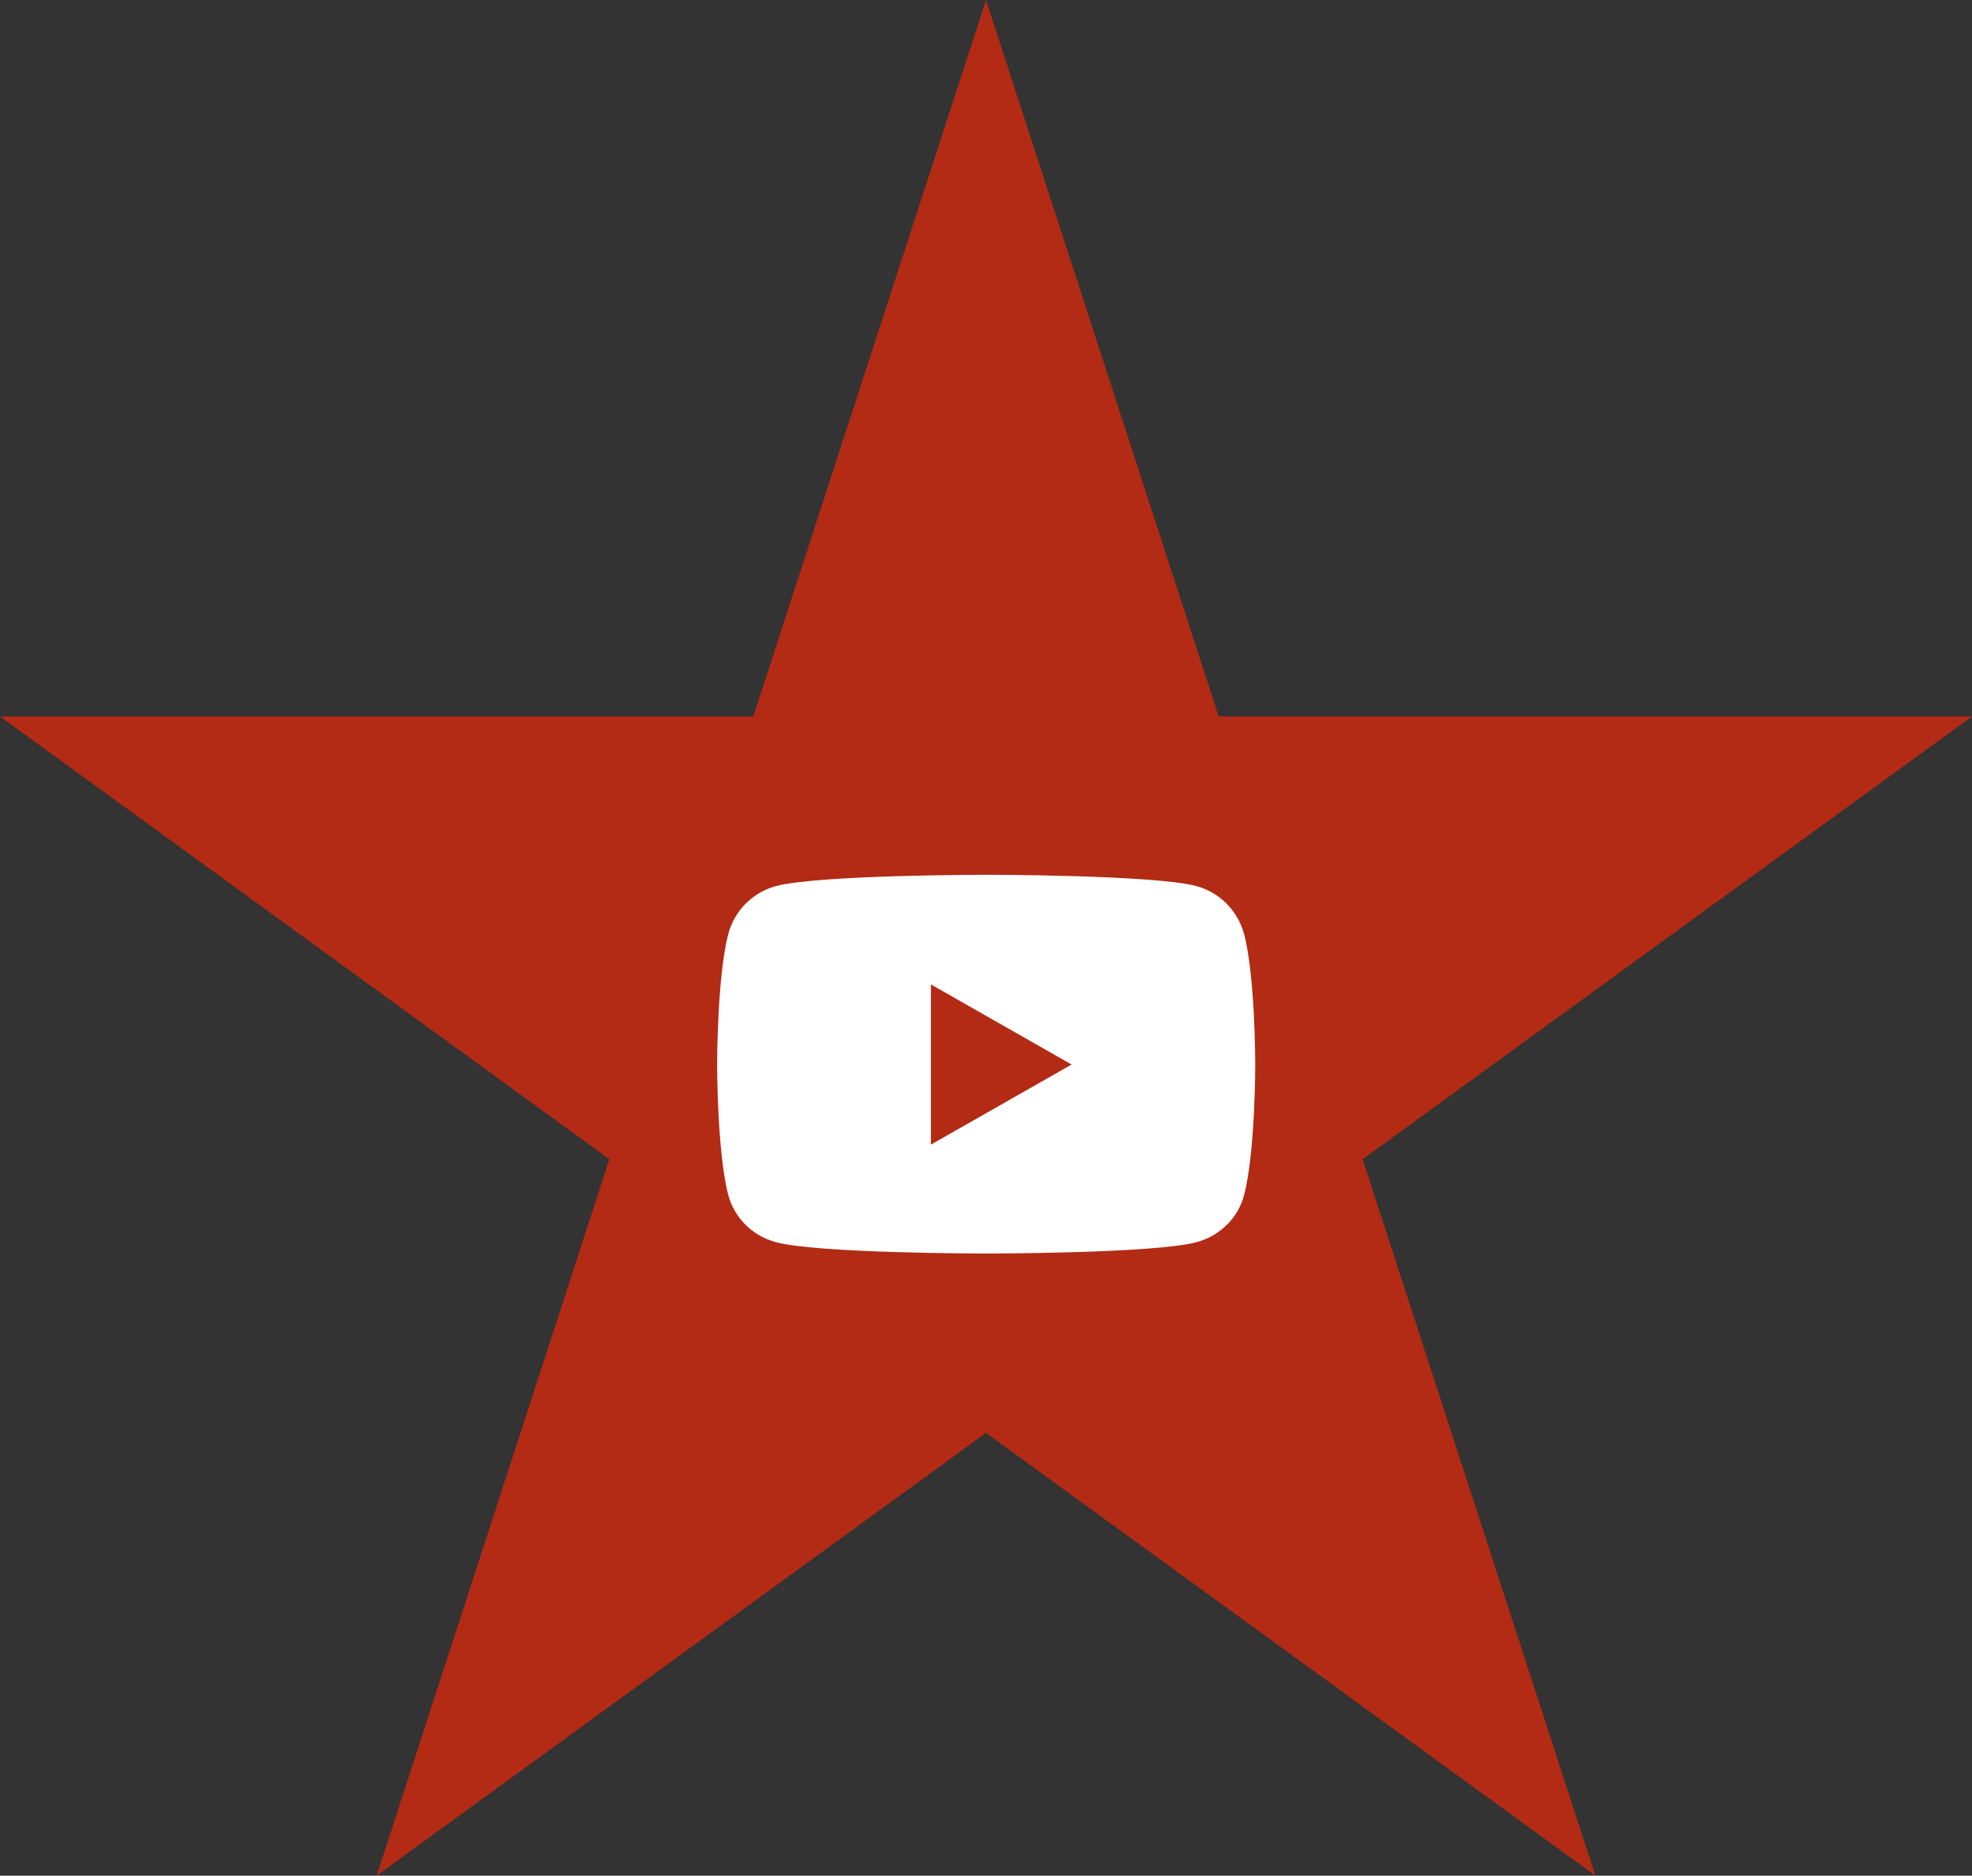
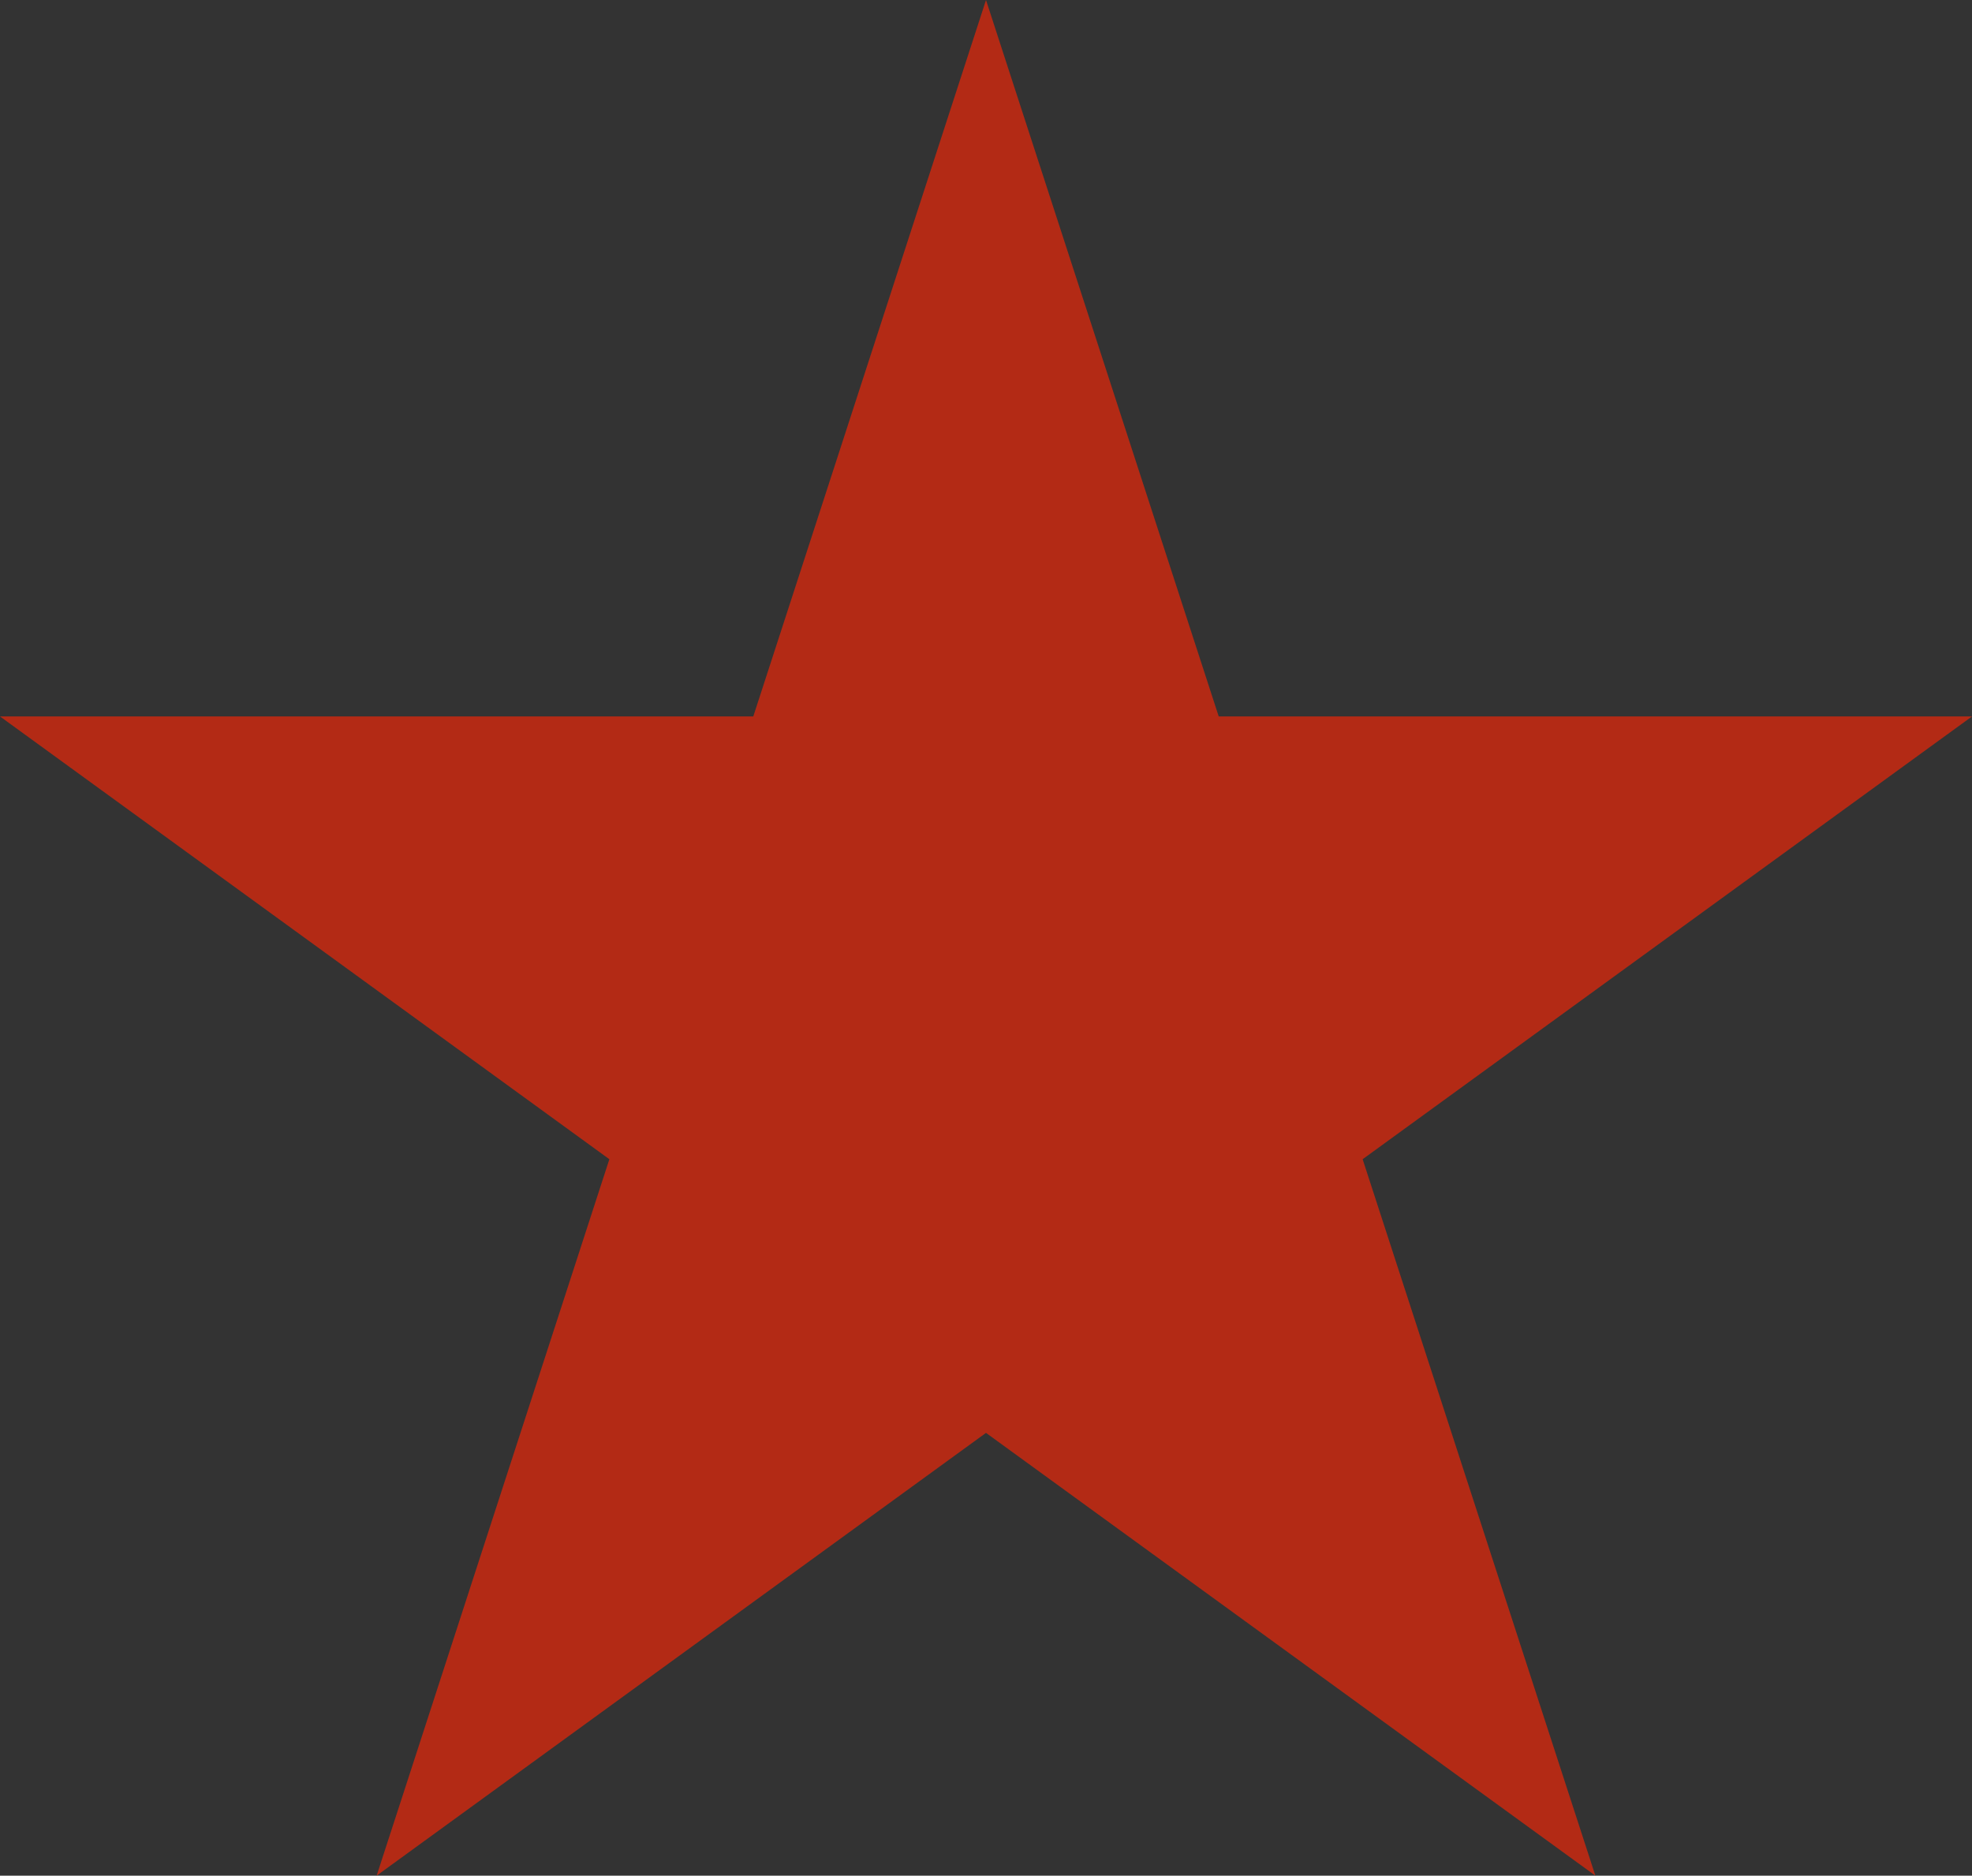
<svg xmlns="http://www.w3.org/2000/svg" id="SOME" viewBox="0 0 104.14 99.04">
  <rect x="0" y="0" width="104.14" height="99.04" fill="#333333" stroke="none" />
  <defs>
    <style>
      .cls-1 {
        fill: #fff;
      }

      .cls-2 {
        fill: #b32a15;
      }
    </style>
  </defs>
  <polygon id="WPV" class="cls-2" points="52.07 0 64.36 37.83 104.14 37.83 71.96 61.21 84.25 99.04 52.07 75.66 19.89 99.04 32.18 61.21 0 37.83 39.78 37.83 52.07 0" />
  <g id="WP">
-     <path id="youtube" class="cls-1" d="M65.7,49.32c-.33-1.23-1.29-2.2-2.51-2.53-2.22-.6-11.11-.6-11.11-.6,0,0-8.89,0-11.11.6-1.22.33-2.19,1.3-2.51,2.53-.59,2.23-.59,6.89-.59,6.89,0,0,0,4.66.59,6.89.33,1.23,1.29,2.16,2.51,2.49,2.22.6,11.11.6,11.11.6,0,0,8.89,0,11.11-.6,1.22-.33,2.19-1.26,2.51-2.49.59-2.23.59-6.89.59-6.89,0,0,0-4.66-.59-6.89ZM49.16,60.44v-8.46l7.43,4.23-7.43,4.23h0Z" />
-   </g>
+     </g>
</svg>